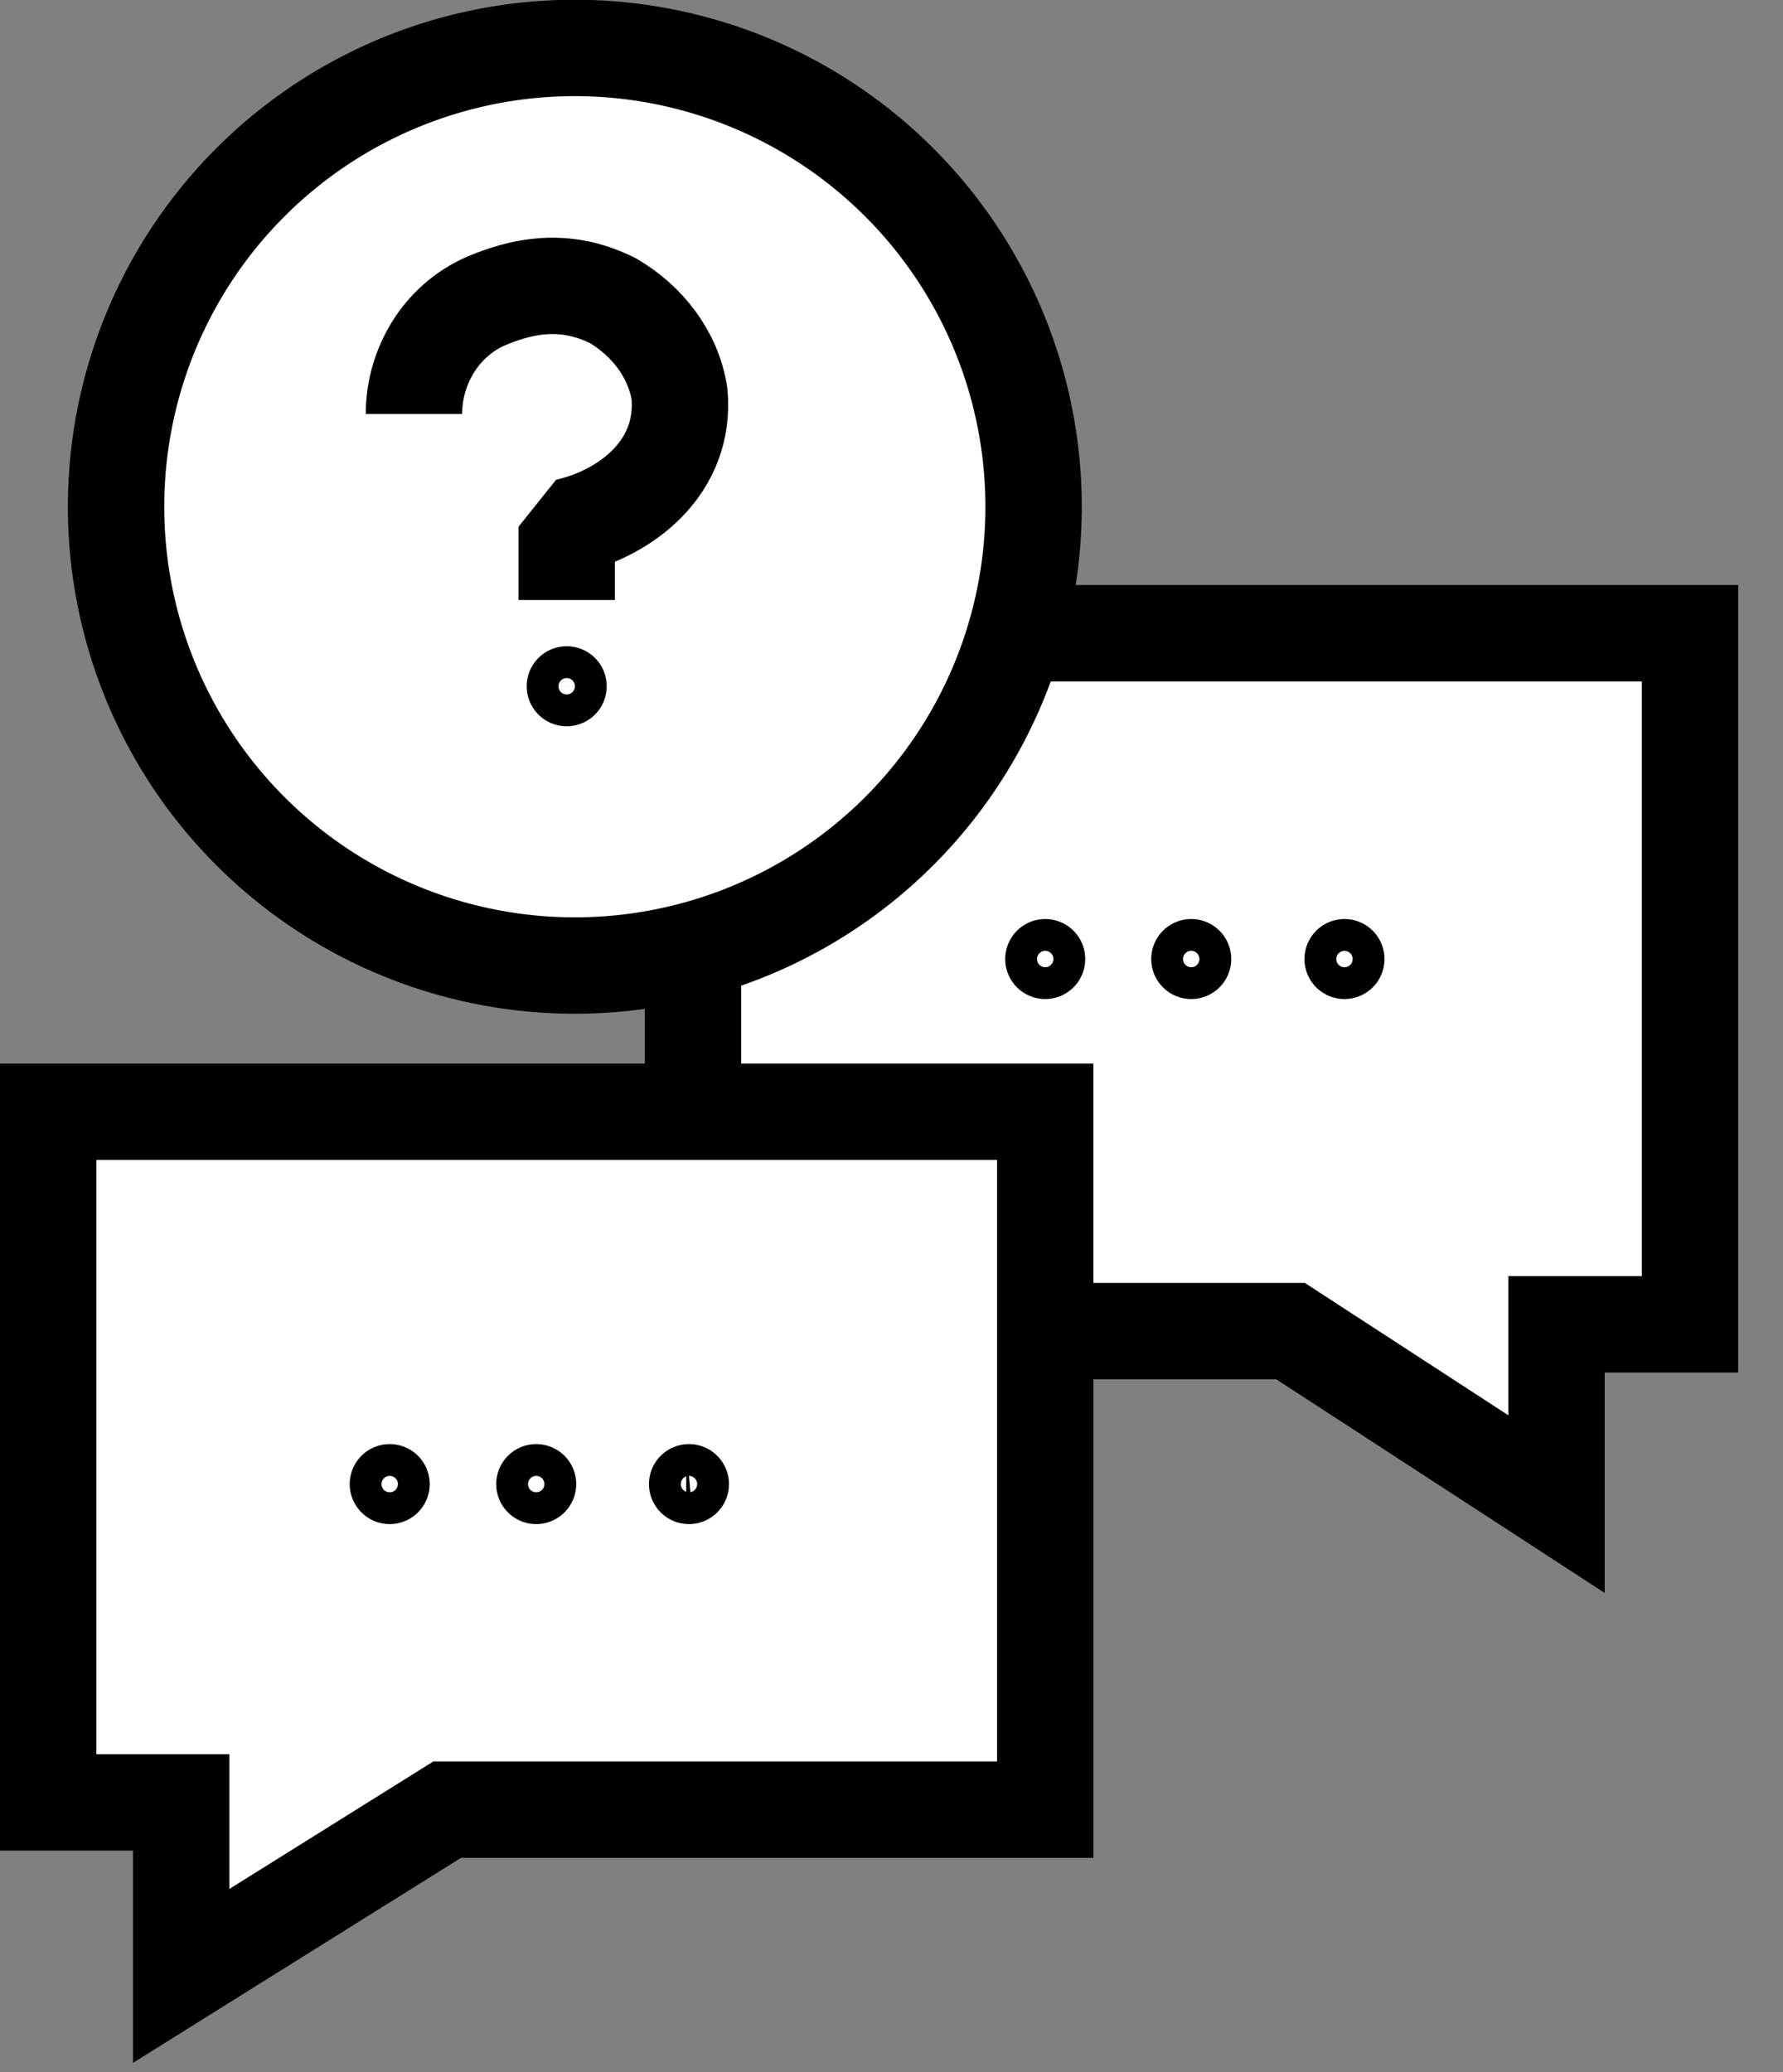
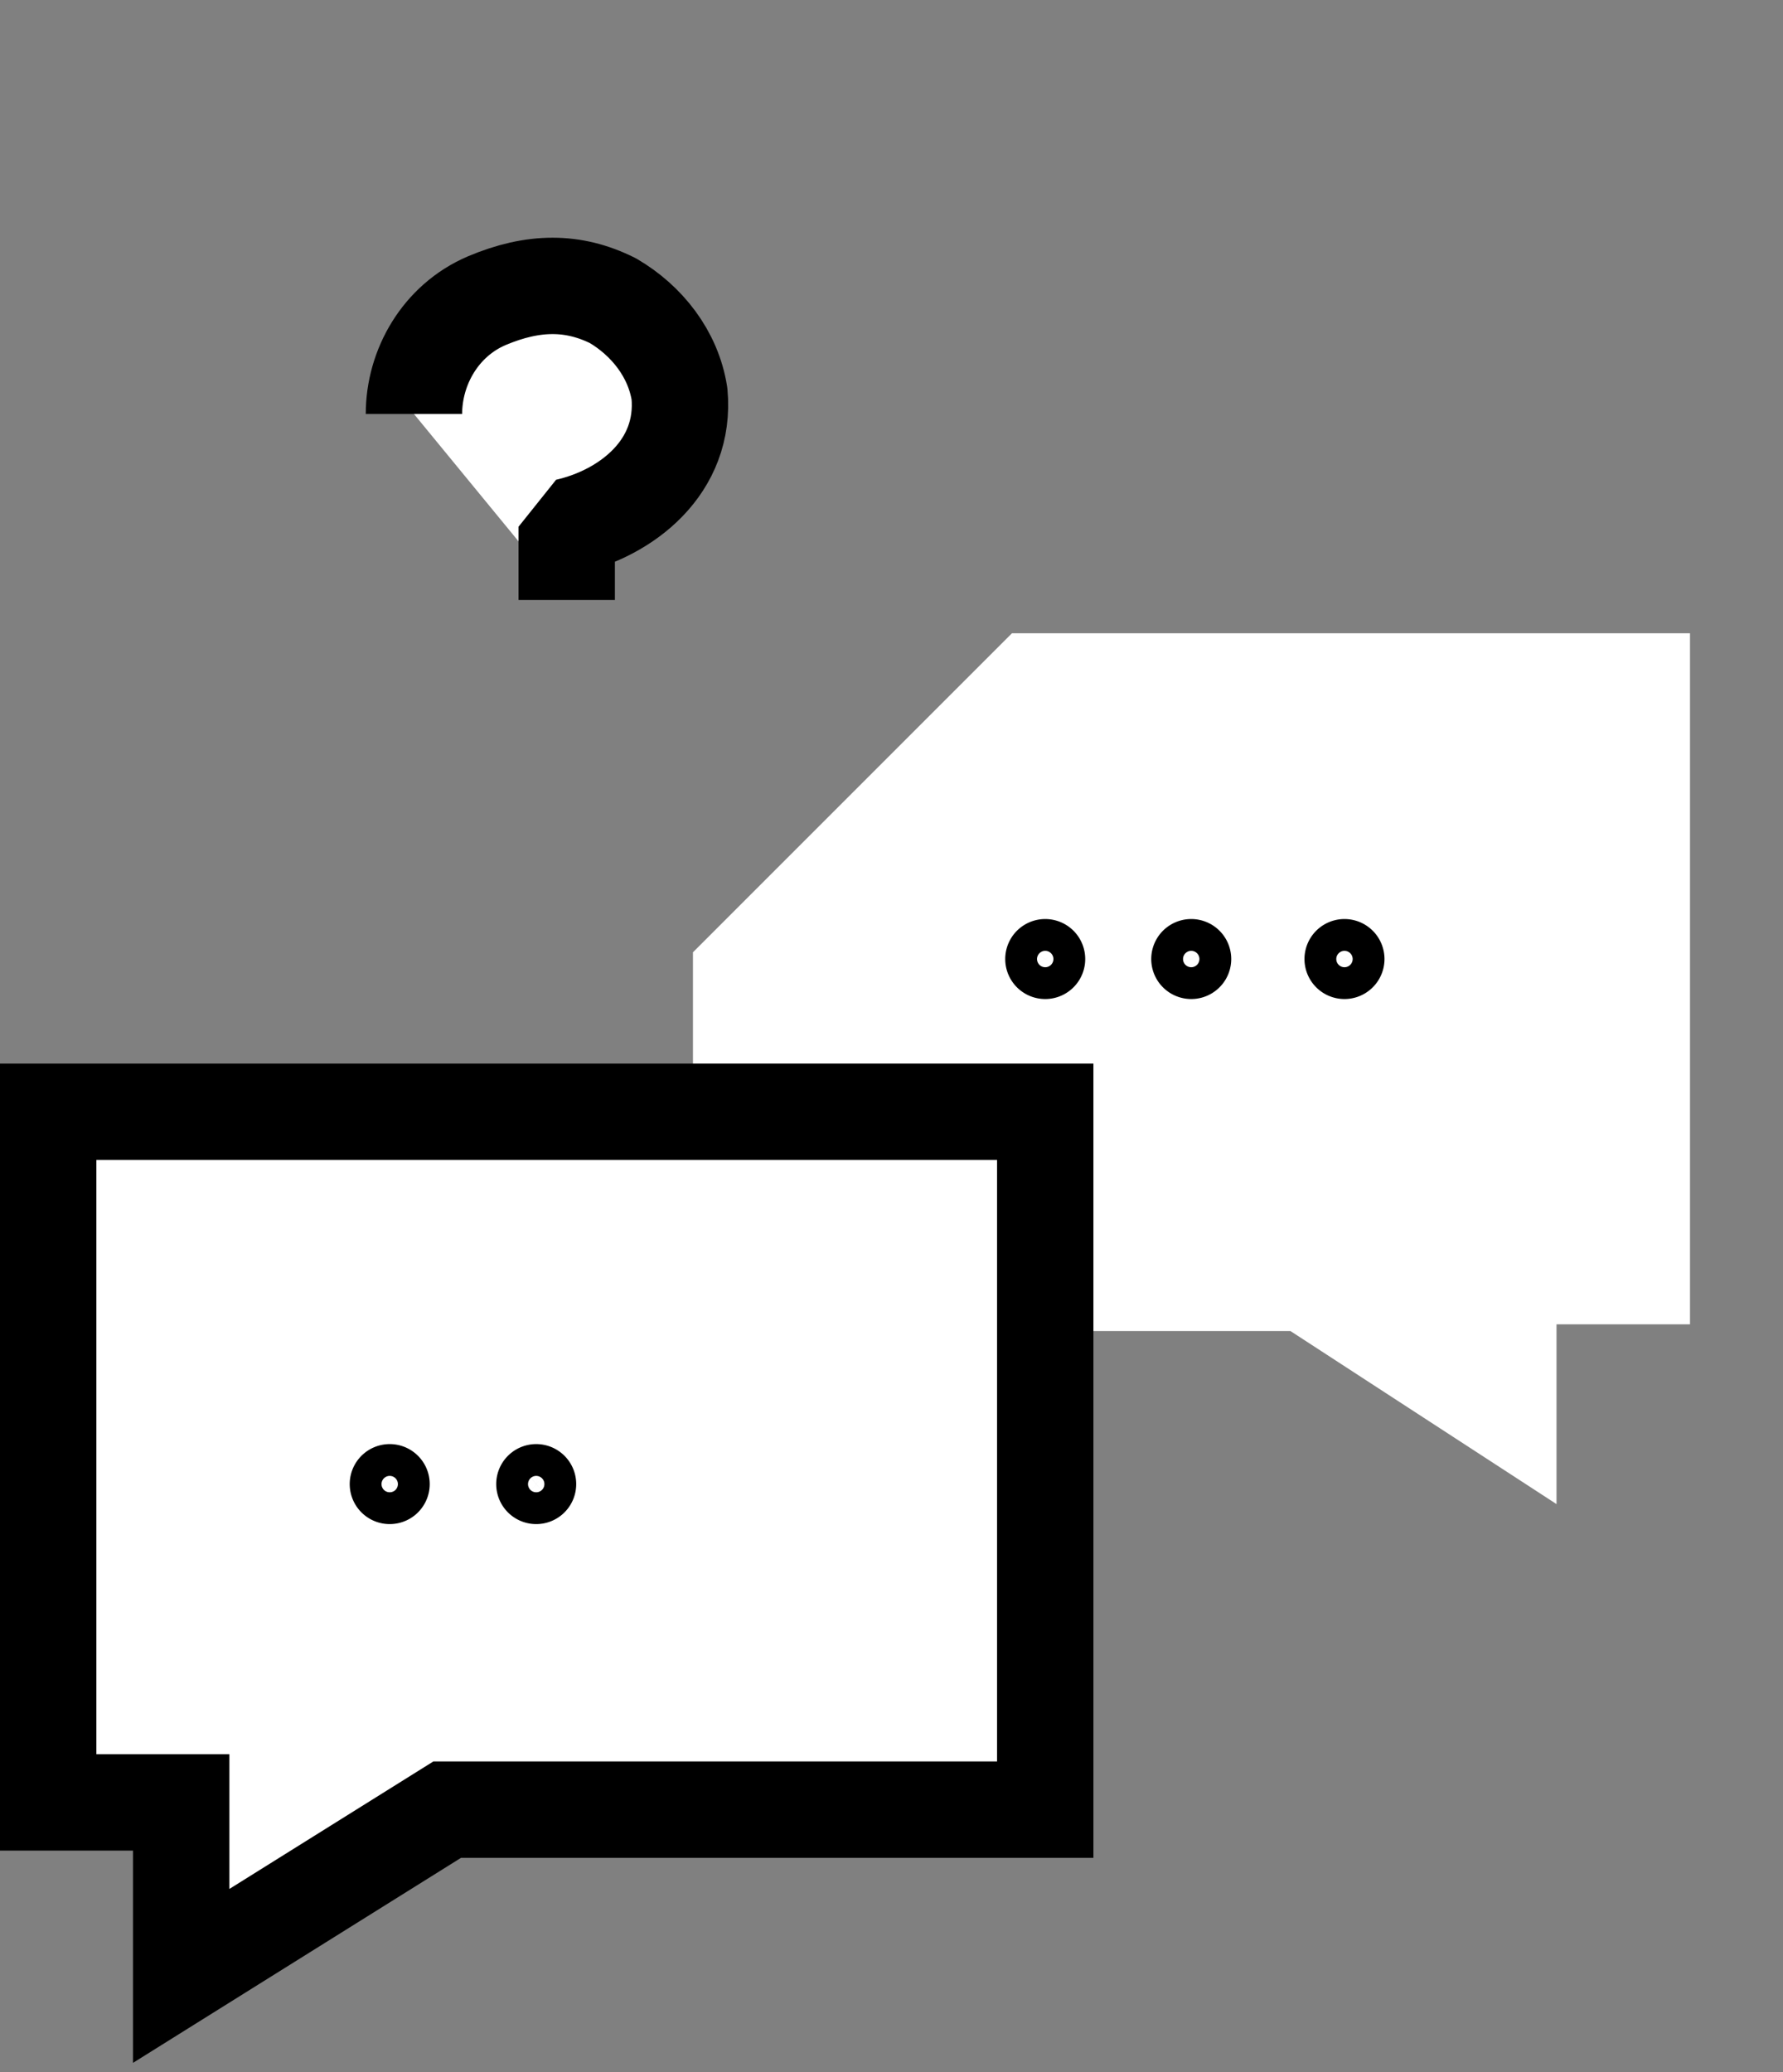
<svg xmlns="http://www.w3.org/2000/svg" width="37" height="43" fill="none">
  <rect width="100%" height="100%" fill="#808080" stroke="none" />
  <path fill="#fff" d="M21 13.14h14.07v14.34H32.3v3.73l-5.52-3.59h-12.4v-7.86" />
-   <path stroke="#000" stroke-width="2" d="M21 13.14h14.07v14.34H32.3v3.73l-5.52-3.59h-12.4v-7.86" />
-   <path fill="#fff" stroke="#000" stroke-miterlimit="10" stroke-width="2" d="M11.62 20.03a9.52 9.52 0 1 0 0-19.03 9.52 9.52 0 0 0 0 19.03Z" />
  <path fill="#fff" stroke="#000" stroke-width="2" d="M21.69 23.07H1V37.4h2.76V41l5.52-3.45h12.41V23.07Z" />
-   <path fill="#fff" stroke="#000" d="M11.76 13.91a.33.33 0 1 1 0 .66.33.33 0 0 1 0-.66Z" />
  <path fill="#fff" d="M8.59 8.59c0-.97.55-1.94 1.51-2.35.97-.41 1.8-.41 2.62 0 .7.41 1.25 1.1 1.38 1.93.14 1.52-1.1 2.48-2.34 2.76v1.52" />
  <path stroke="#000" stroke-linejoin="bevel" stroke-width="2" d="M8.59 8.59c0-.97.55-1.94 1.51-2.35.97-.41 1.8-.41 2.62 0 .7.41 1.25 1.1 1.38 1.93.14 1.52-1.1 2.48-2.34 2.76v1.52" />
-   <path fill="#fff" stroke="#000" d="M21.69 19.57a.33.33 0 1 1 0 .66.33.33 0 0 1 0-.66Zm3.03 0a.33.33 0 1 1 0 .66.33.33 0 0 1 0-.66Zm3.18 0a.33.33 0 1 1 0 .66.33.33 0 0 1 0-.66ZM8.03 30.47a.33.33 0 1 1 0 .65.33.33 0 0 1 0-.65Zm3.04 0a.33.33 0 1 1 0 .65.33.33 0 0 1 0-.65Zm3.17 0a.33.33 0 1 1 0 .65.33.33 0 0 1 0-.65Z" />
+   <path fill="#fff" stroke="#000" d="M21.69 19.57a.33.33 0 1 1 0 .66.33.33 0 0 1 0-.66Zm3.03 0a.33.33 0 1 1 0 .66.33.33 0 0 1 0-.66Zm3.18 0a.33.33 0 1 1 0 .66.33.33 0 0 1 0-.66ZM8.03 30.47a.33.33 0 1 1 0 .65.33.33 0 0 1 0-.65Zm3.04 0a.33.33 0 1 1 0 .65.33.33 0 0 1 0-.65Zm3.17 0Z" />
</svg>